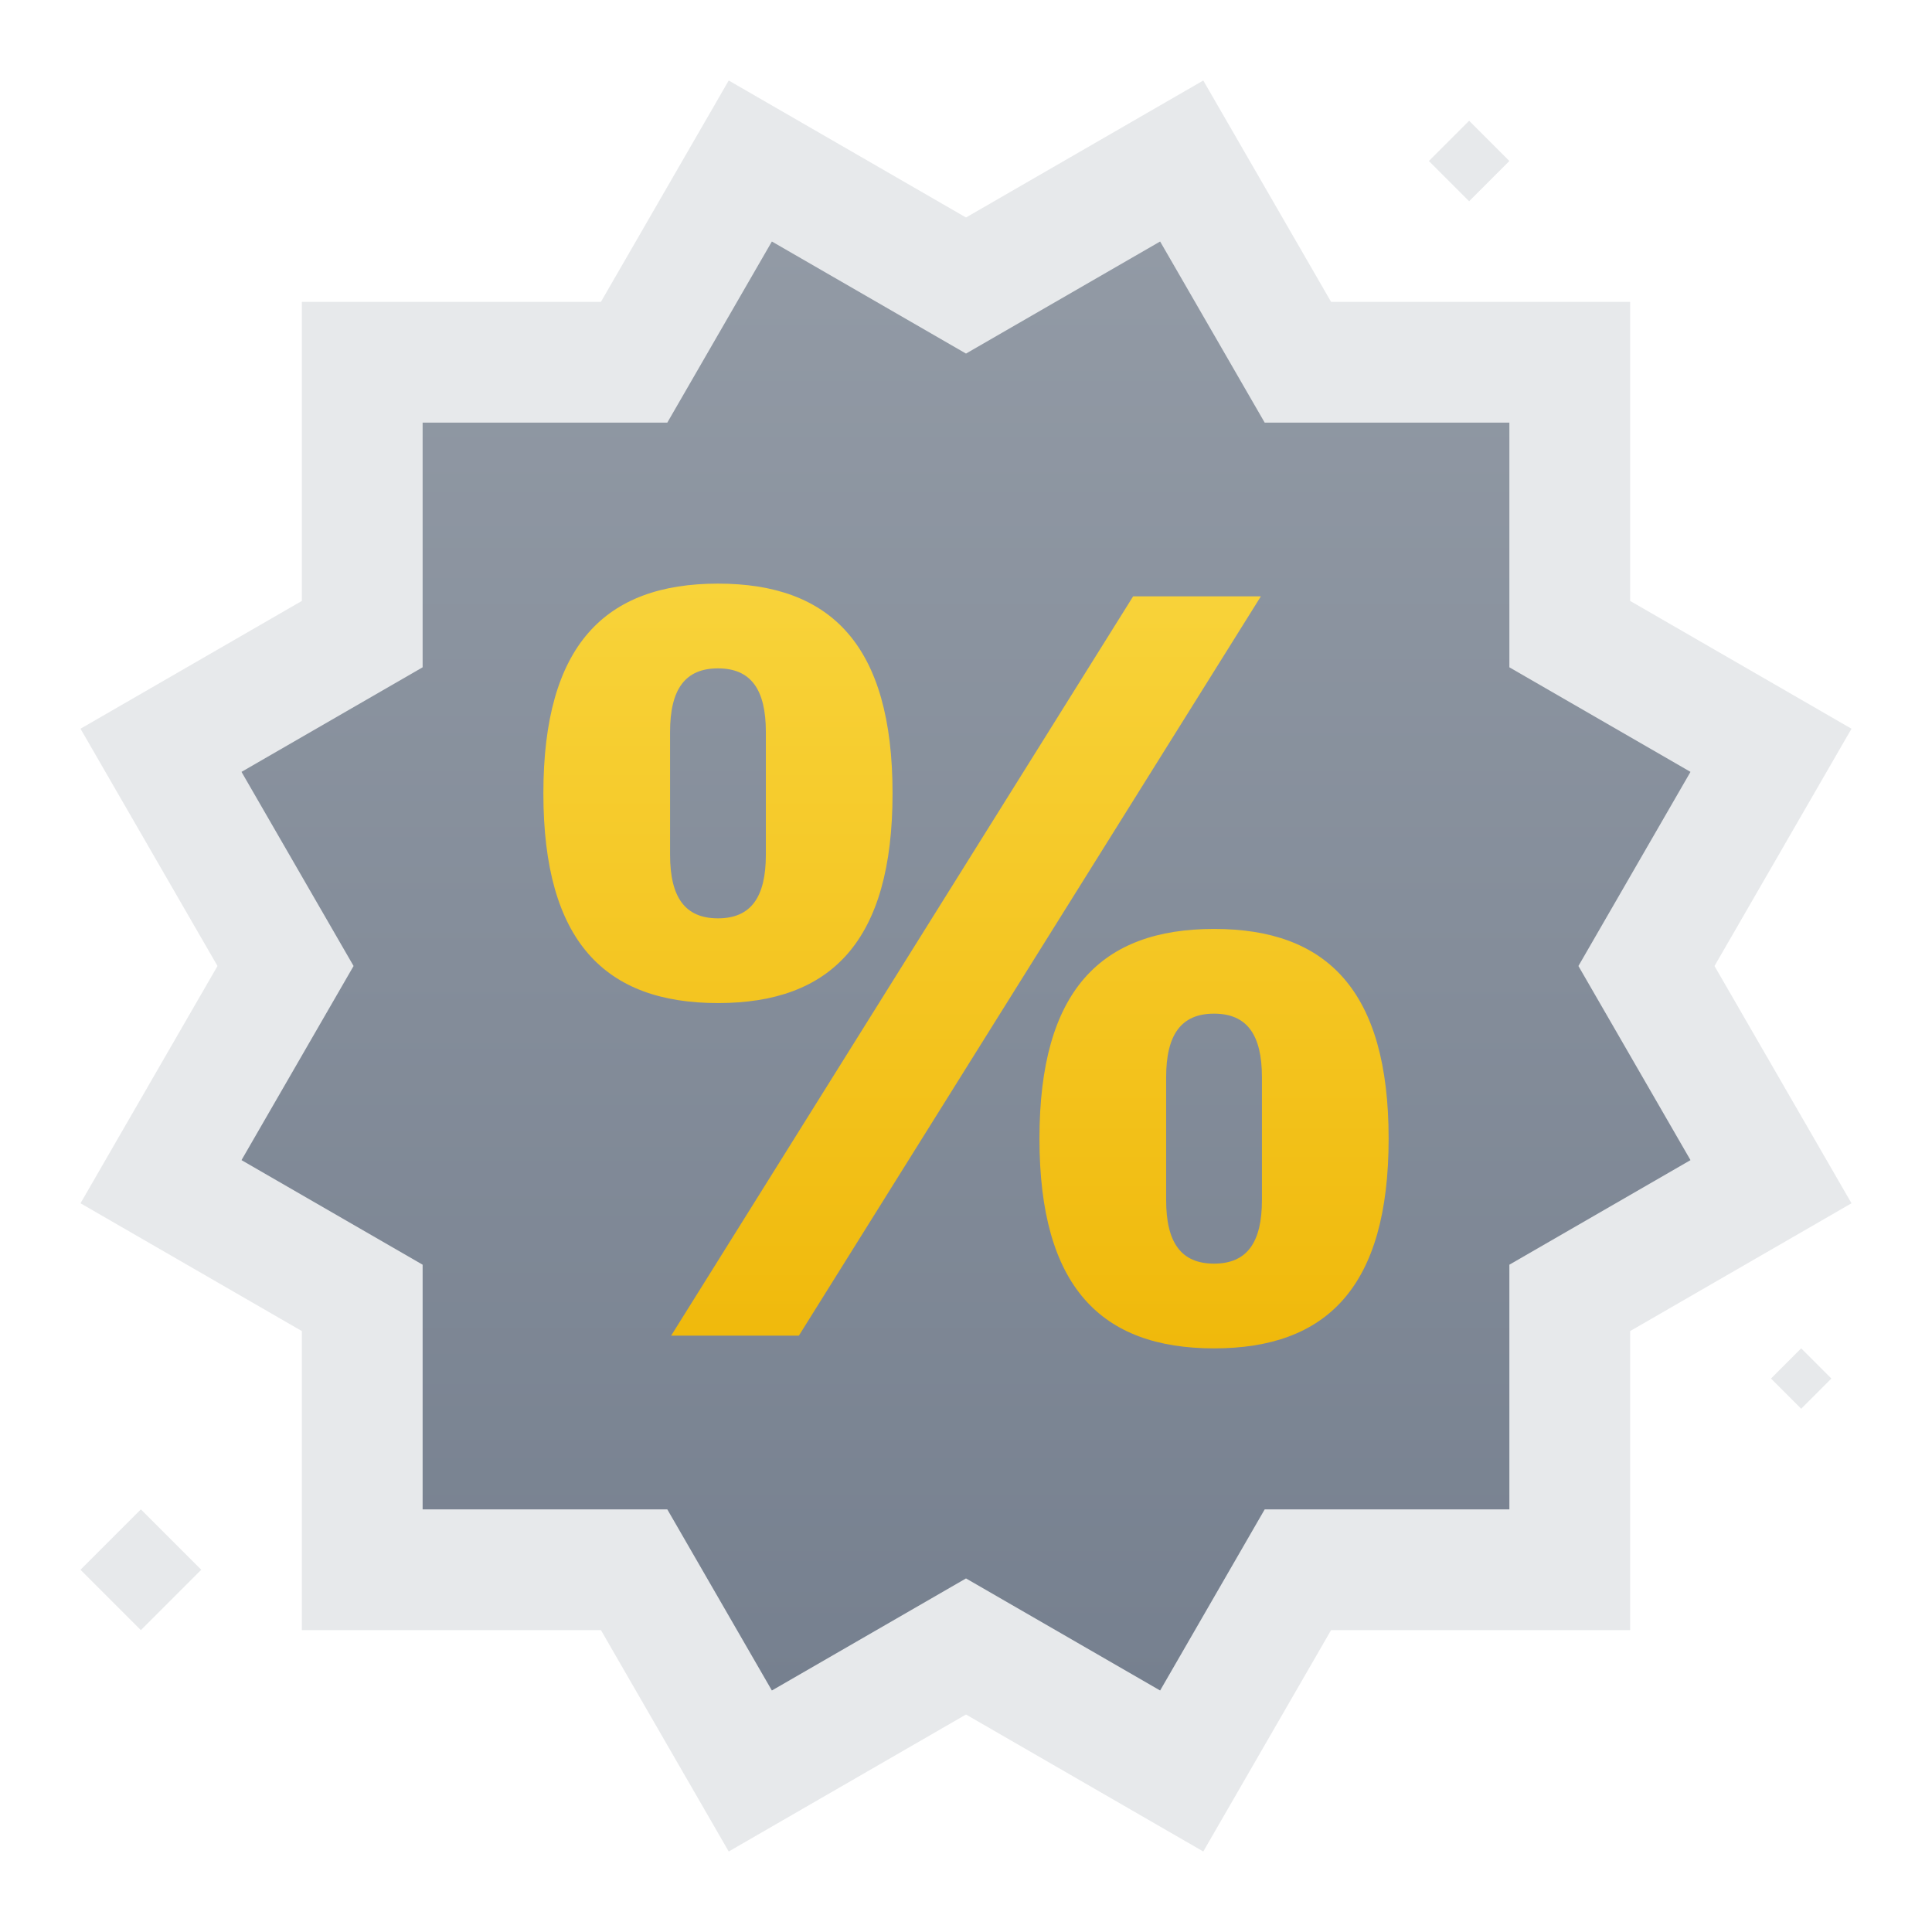
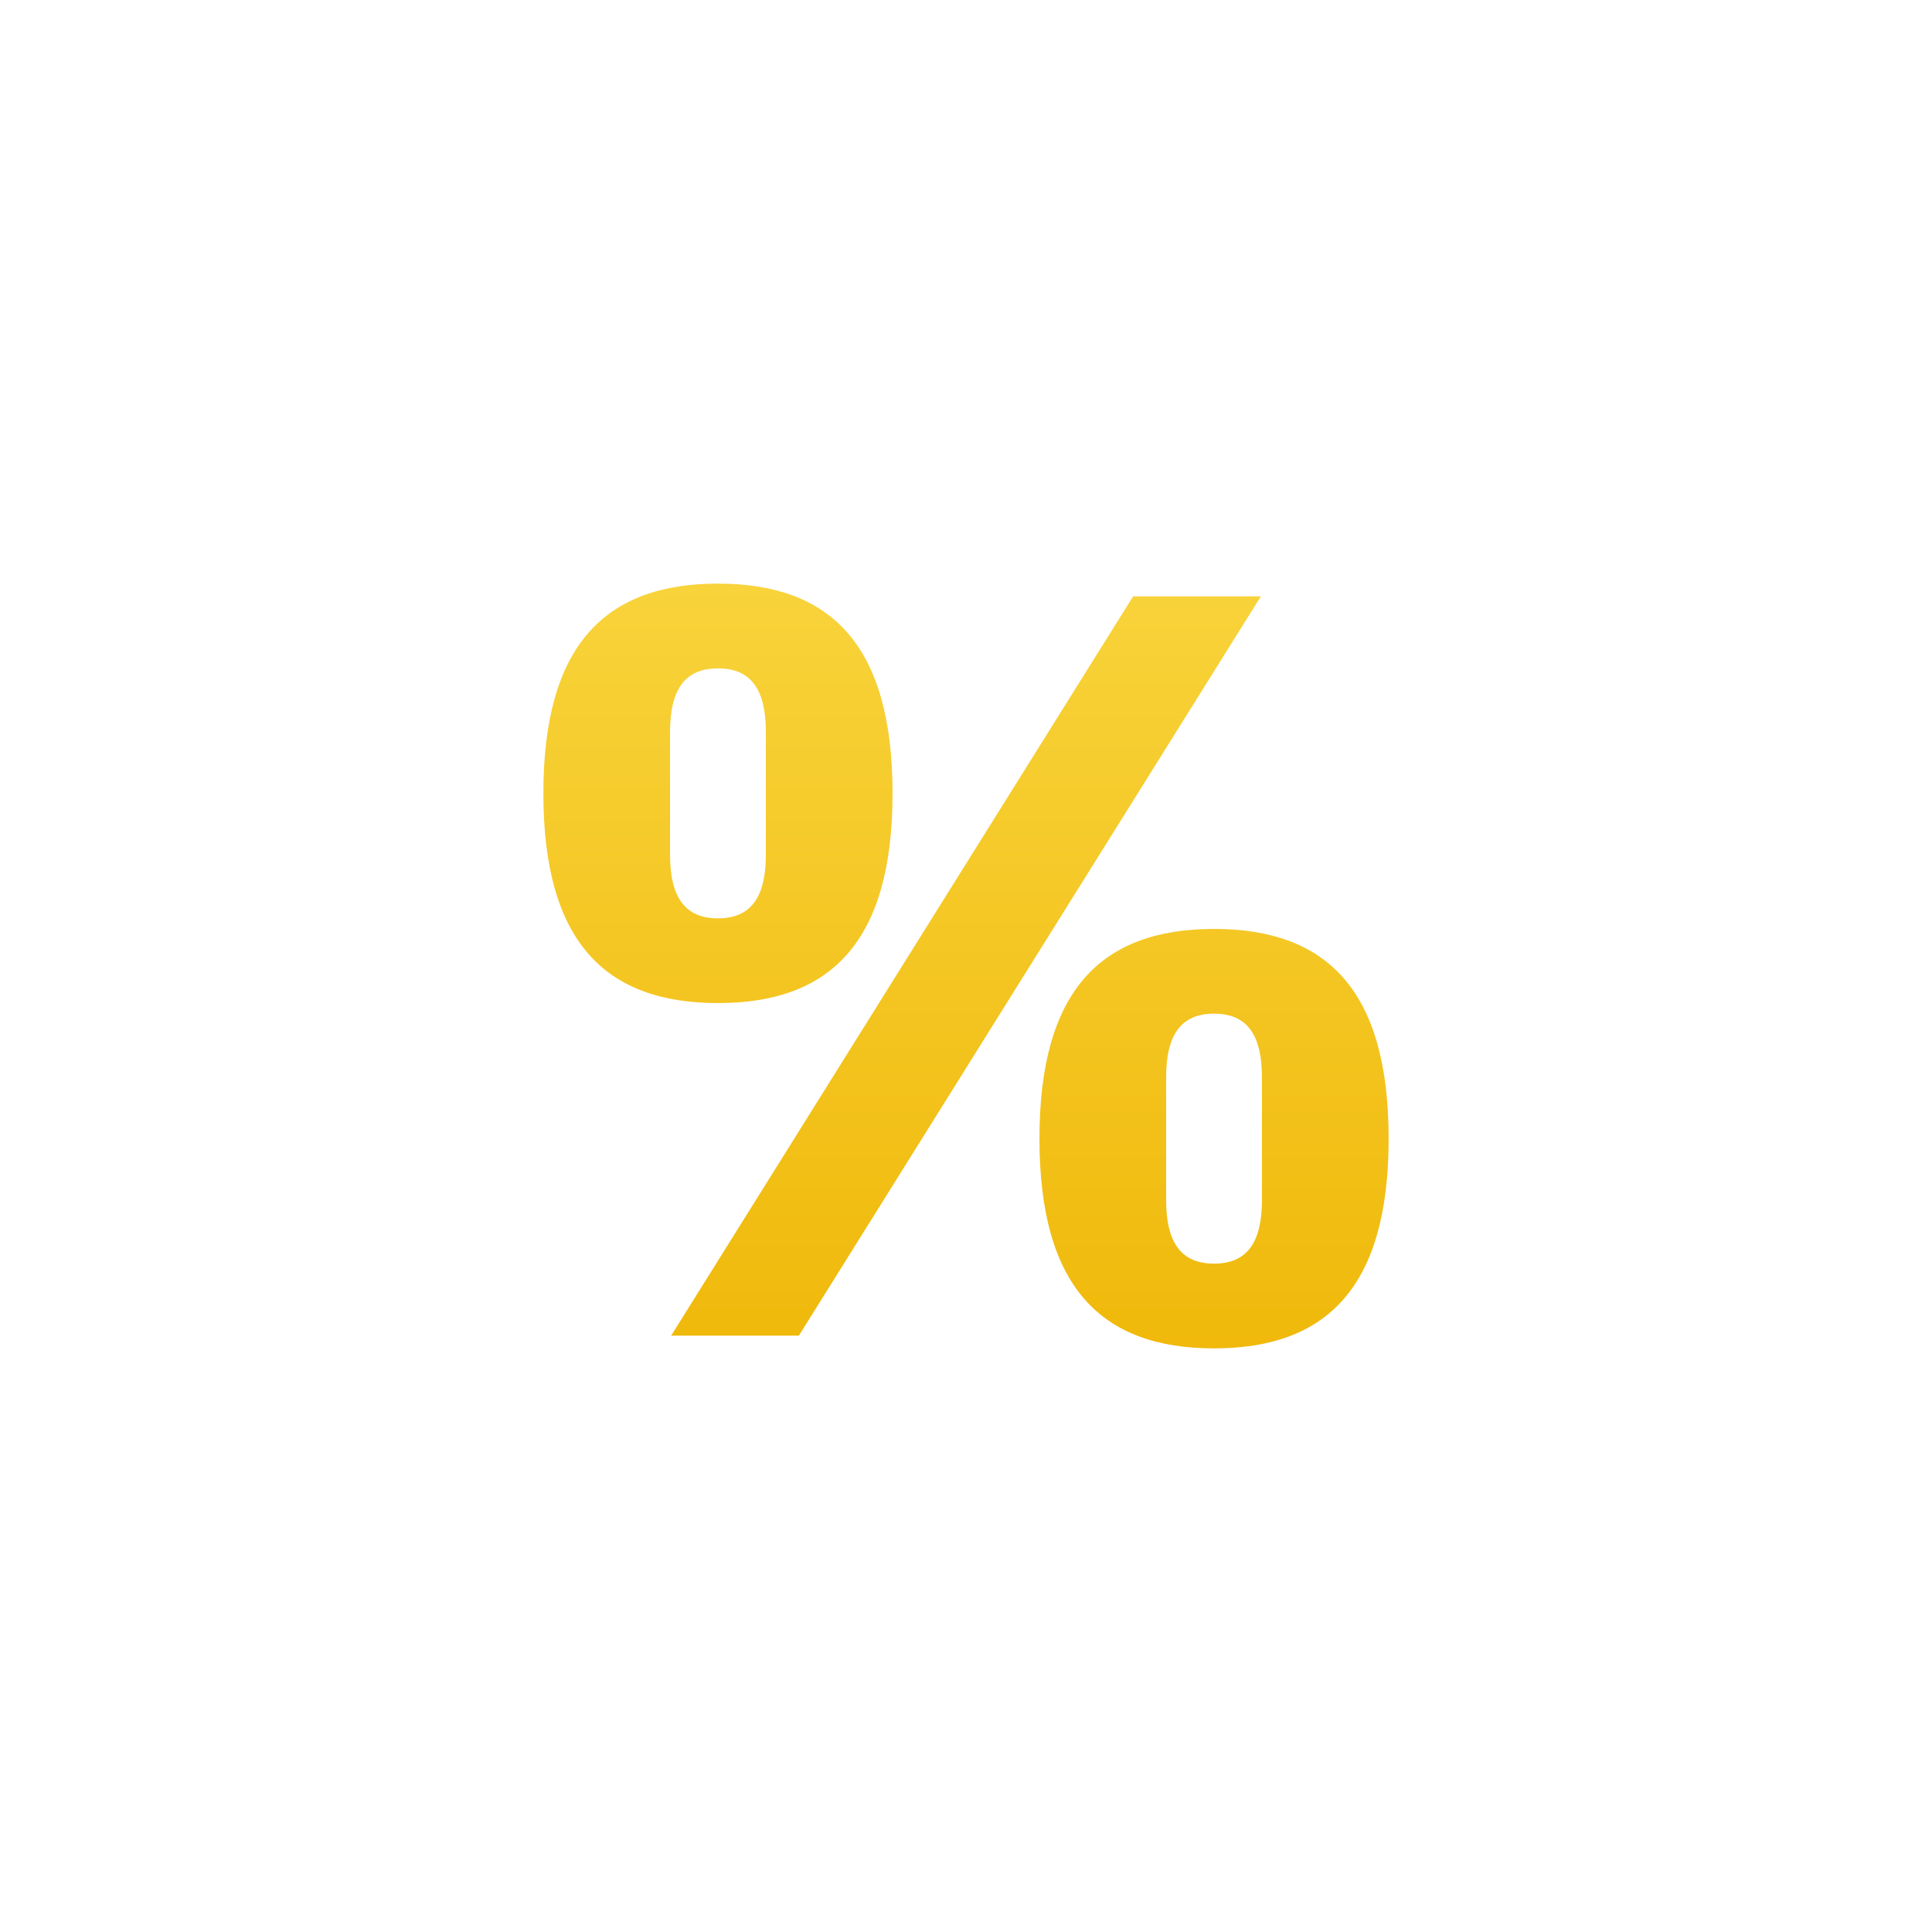
<svg xmlns="http://www.w3.org/2000/svg" width="96" height="96" viewBox="0 0 96 96" fill="none">
-   <path opacity="0.3" d="M71 8L73 6L75 8L73 10L71 8Z" fill="#AEB4BC" />
-   <path opacity="0.3" d="M4 78L7 75L10 78L7 81L4 78Z" fill="#AEB4BC" />
-   <path opacity="0.3" d="M88 68.5L89.5 67L91 68.5L89.5 70L88 68.5Z" fill="#AEB4BC" />
-   <path opacity="0.3" d="M81 66.141V81H66.141L59.79 92L48 85.193L36.21 92L29.86 81H15V66.141L4 59.79L10.807 48L4 36.21L15 29.859V15H29.859L36.21 4L48 10.807L59.79 4L66.141 15H81V29.859L92 36.21L85.193 48L92 59.79L81 66.141Z" fill="#AEB4BC" />
-   <path d="M75 62.842V75H62.842L57.646 84L48 78.431L38.354 84L33.158 75H21V62.842L12 57.646L17.569 48L12 38.354L21 33.158V21H33.158L38.354 12L48 17.569L57.646 12L62.842 21H75V33.158L84 38.354L78.431 48L84 57.646L75 62.842Z" fill="url(#paint0_linear_3625_3268)" />
  <path d="M39.695 66.368L62.652 29.632H56.305L33.348 66.368H39.695ZM35.675 49.842C41.282 49.842 44.35 46.789 44.35 39.421C44.35 32.053 41.282 29 35.675 29C30.068 29 27 32.053 27 39.421C27 46.789 30.068 49.842 35.675 49.842ZM35.675 45.632C34.035 45.632 33.295 44.579 33.295 42.474V36.368C33.295 34.263 34.035 33.211 35.675 33.211C37.315 33.211 38.055 34.263 38.055 36.368V42.474C38.055 44.579 37.315 45.632 35.675 45.632ZM60.325 67C65.932 67 69 63.947 69 56.579C69 49.211 65.932 46.158 60.325 46.158C54.718 46.158 51.65 49.211 51.65 56.579C51.65 63.947 54.718 67 60.325 67ZM60.325 62.789C58.685 62.789 57.945 61.737 57.945 59.632V53.526C57.945 51.421 58.685 50.368 60.325 50.368C61.965 50.368 62.705 51.421 62.705 53.526V59.632C62.705 61.737 61.965 62.789 60.325 62.789Z" fill="url(#paint1_linear_3625_3268)" />
  <defs>
    <linearGradient id="paint0_linear_3625_3268" x1="48" y1="12" x2="48" y2="84" gradientUnits="userSpaceOnUse">
      <stop stop-color="#929AA5" />
      <stop offset="1" stop-color="#76808F" />
    </linearGradient>
    <linearGradient id="paint1_linear_3625_3268" x1="48" y1="67" x2="48" y2="29" gradientUnits="userSpaceOnUse">
      <stop stop-color="#F0B90B" />
      <stop offset="1" stop-color="#F8D33A" />
    </linearGradient>
  </defs>
</svg>